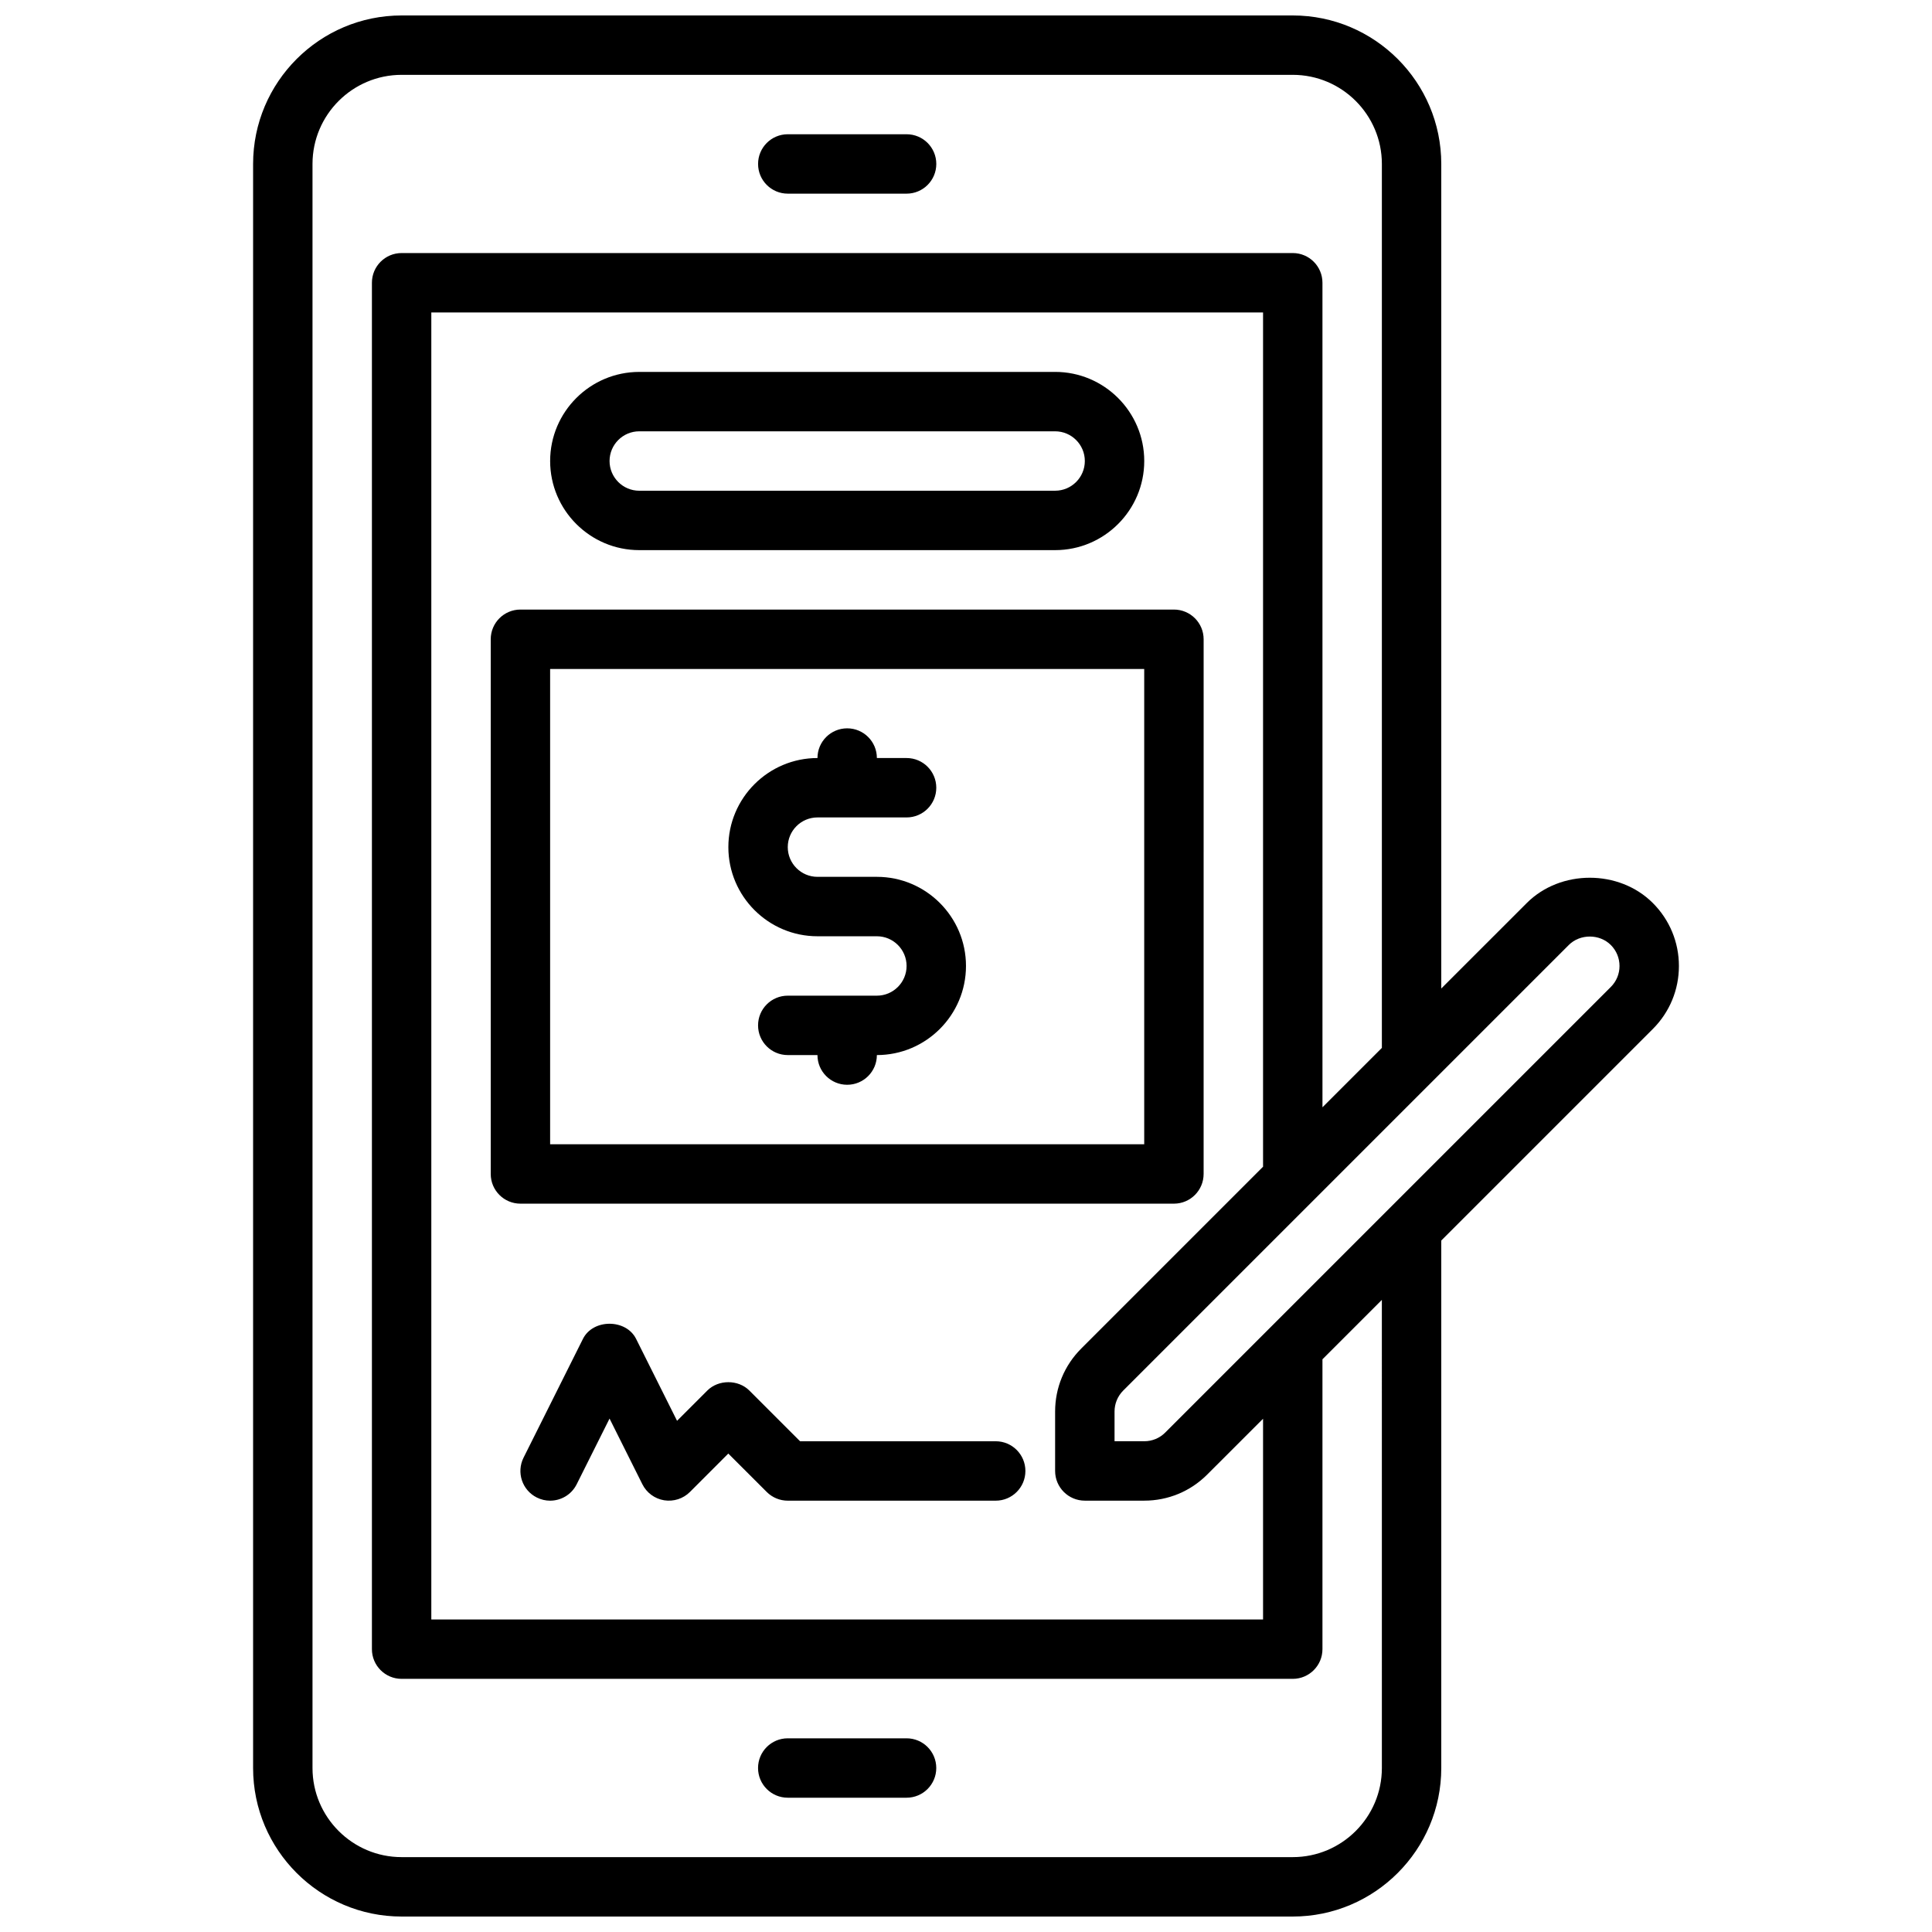
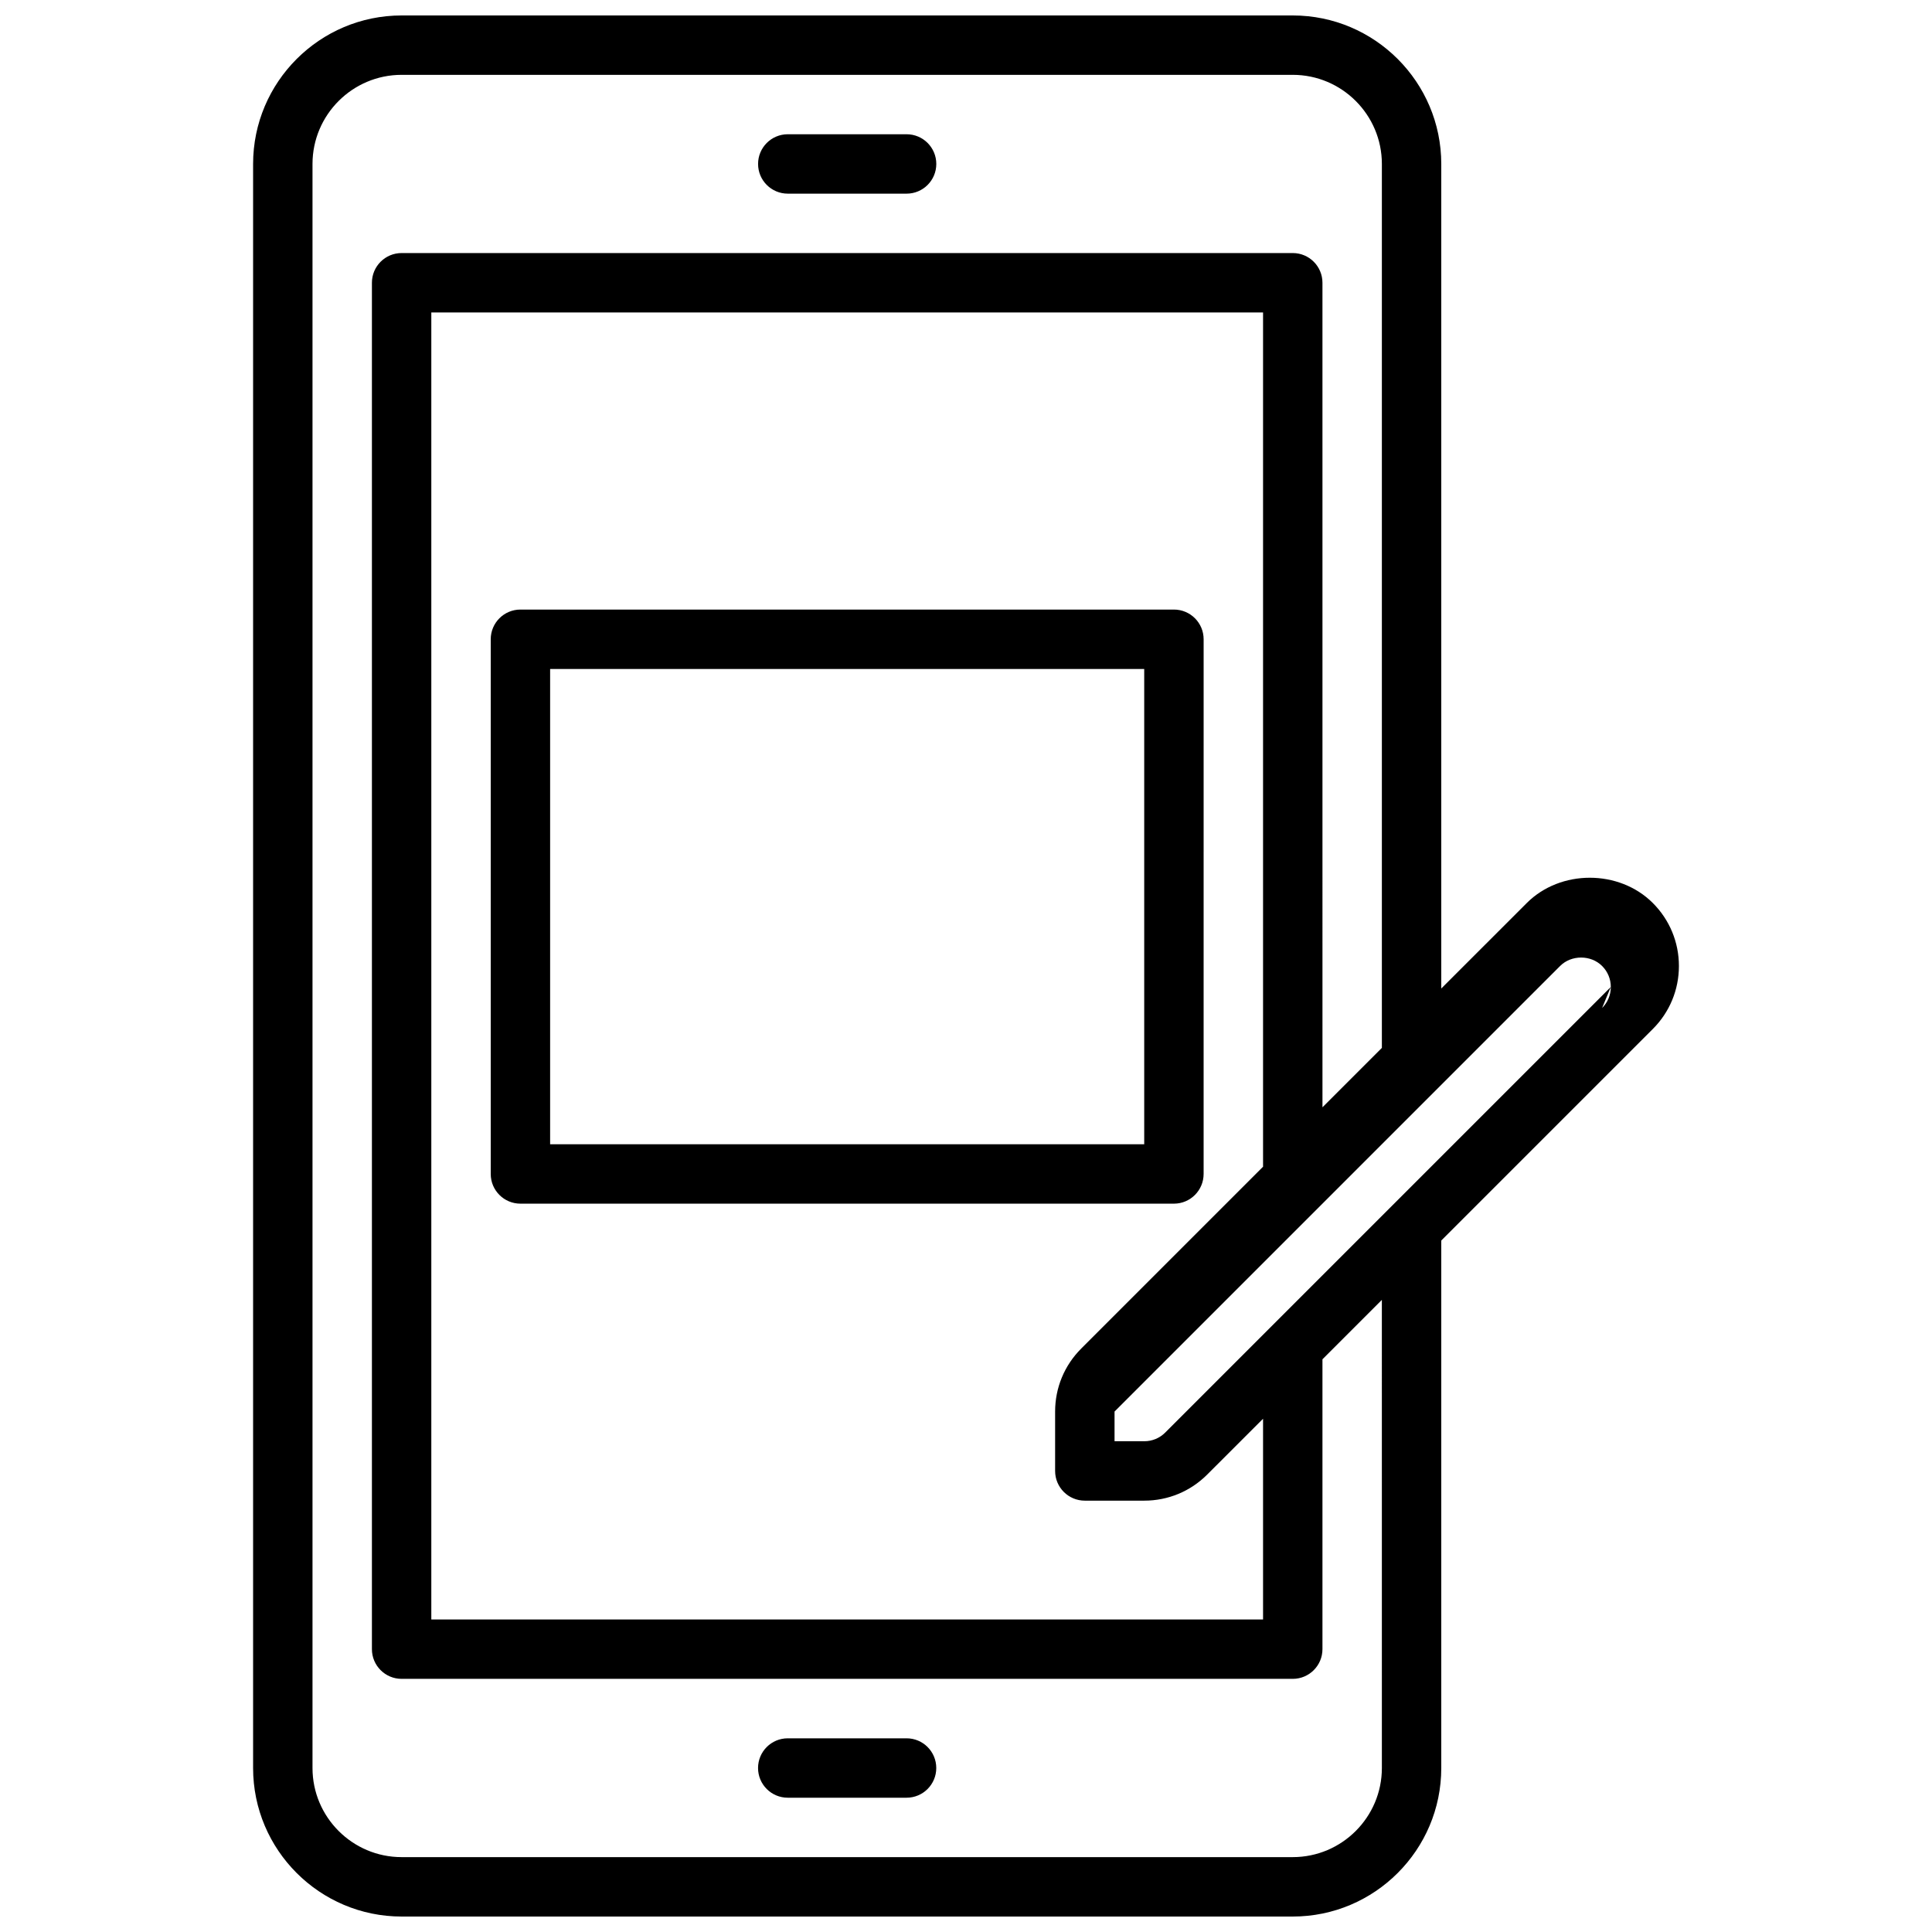
<svg xmlns="http://www.w3.org/2000/svg" width="800px" height="800px" version="1.1" viewBox="144 144 512 512">
  <defs>
    <clipPath id="a">
      <path d="m211 148.09h378v503.81h-378z" />
    </clipPath>
  </defs>
  <path d="m352.77 195.32h31.488c4.352 0 7.871-3.527 7.871-7.871s-3.519-7.871-7.871-7.871h-31.488c-4.352 0-7.871 3.527-7.871 7.871 0 4.348 3.519 7.871 7.871 7.871z" />
  <path d="m384.25 604.67h-31.488c-4.352 0-7.871 3.527-7.871 7.871s3.519 7.871 7.871 7.871h31.488c4.352 0 7.871-3.527 7.871-7.871s-3.516-7.871-7.871-7.871z" />
  <g clip-path="url(#a)">
-     <path d="m588.93 400c0-6.305-2.465-12.242-6.918-16.695-8.918-8.926-24.473-8.926-33.395 0l-22.664 22.66v-218.51c0-21.703-17.656-39.359-39.359-39.359h-236.16c-21.703 0-39.359 17.656-39.359 39.359v425.09c0 21.703 17.656 39.359 39.359 39.359h236.16c21.703 0 39.359-17.656 39.359-39.359v-139.79l56.059-56.059c4.457-4.453 6.918-10.387 6.918-16.691zm-78.719 212.54c0 13.02-10.598 23.617-23.617 23.617h-236.16c-13.02 0-23.617-10.598-23.617-23.617v-425.09c0-13.02 10.598-23.617 23.617-23.617h236.16c13.02 0 23.617 10.598 23.617 23.617v234.25l-15.742 15.742-0.004-218.51c0-4.344-3.519-7.871-7.871-7.871h-236.16c-4.352 0-7.871 3.527-7.871 7.871v362.11c0 4.344 3.519 7.871 7.871 7.871h236.16c4.352 0 7.871-3.527 7.871-7.871v-76.816l15.742-15.742zm-79.672-111.16c-4.465 4.465-6.922 10.391-6.922 16.695v15.742c0 4.344 3.519 7.871 7.871 7.871h15.742c6.305 0 12.242-2.457 16.695-6.918l14.797-14.789v53.199h-220.42v-346.37h220.42v226.38zm140.34-95.82-118.08 118.08c-1.484 1.488-3.461 2.305-5.562 2.305h-7.871v-7.871c0-2.102 0.82-4.078 2.305-5.566l118.08-118.08c2.984-2.977 8.148-2.977 11.133 0.008 1.484 1.484 2.305 3.461 2.305 5.562s-0.82 4.078-2.309 5.562z" />
+     <path d="m588.93 400c0-6.305-2.465-12.242-6.918-16.695-8.918-8.926-24.473-8.926-33.395 0l-22.664 22.66v-218.51c0-21.703-17.656-39.359-39.359-39.359h-236.16c-21.703 0-39.359 17.656-39.359 39.359v425.09c0 21.703 17.656 39.359 39.359 39.359h236.16c21.703 0 39.359-17.656 39.359-39.359v-139.79l56.059-56.059c4.457-4.453 6.918-10.387 6.918-16.691zm-78.719 212.54c0 13.02-10.598 23.617-23.617 23.617h-236.16c-13.02 0-23.617-10.598-23.617-23.617v-425.09c0-13.02 10.598-23.617 23.617-23.617h236.16c13.02 0 23.617 10.598 23.617 23.617v234.25l-15.742 15.742-0.004-218.51c0-4.344-3.519-7.871-7.871-7.871h-236.16c-4.352 0-7.871 3.527-7.871 7.871v362.11c0 4.344 3.519 7.871 7.871 7.871h236.16c4.352 0 7.871-3.527 7.871-7.871v-76.816l15.742-15.742zm-79.672-111.16c-4.465 4.465-6.922 10.391-6.922 16.695v15.742c0 4.344 3.519 7.871 7.871 7.871h15.742c6.305 0 12.242-2.457 16.695-6.918l14.797-14.789v53.199h-220.42v-346.37h220.42v226.38zm140.34-95.82-118.08 118.08c-1.484 1.488-3.461 2.305-5.562 2.305h-7.871v-7.871l118.08-118.08c2.984-2.977 8.148-2.977 11.133 0.008 1.484 1.484 2.305 3.461 2.305 5.562s-0.82 4.078-2.309 5.562z" />
  </g>
-   <path d="m407.87 525.95h-51.844l-13.445-13.445c-2.953-2.953-8.18-2.945-11.133 0l-8.023 8.023-10.855-21.719c-2.676-5.336-11.406-5.336-14.082 0l-15.742 31.488c-1.945 3.891-0.371 8.621 3.519 10.562 1.133 0.566 2.336 0.836 3.516 0.836 2.891 0 5.668-1.59 7.047-4.352l8.707-17.406 8.699 17.406c1.133 2.266 3.281 3.84 5.777 4.25 2.512 0.395 5.047-0.426 6.824-2.203l10.172-10.18 10.188 10.18c1.477 1.477 3.484 2.305 5.57 2.305h55.105c4.352 0 7.871-3.527 7.871-7.871 0-4.348-3.519-7.875-7.871-7.875z" />
-   <path d="m360.64 392.12h15.742c4.344 0 7.871 3.535 7.871 7.871 0 4.336-3.527 7.871-7.871 7.871h-23.617c-4.352 0-7.871 3.527-7.871 7.871s3.519 7.871 7.871 7.871h7.871c0 4.344 3.519 7.871 7.871 7.871 4.352 0 7.871-3.527 7.871-7.871 13.02 0 23.617-10.598 23.617-23.617 0-13.02-10.598-23.617-23.617-23.617h-15.742c-4.344 0-7.871-3.535-7.871-7.871 0-4.336 3.527-7.871 7.871-7.871h23.617c4.352 0 7.871-3.527 7.871-7.871s-3.519-7.871-7.871-7.871h-7.871c0-4.344-3.519-7.871-7.871-7.871-4.352 0-7.871 3.527-7.871 7.871-13.02 0-23.617 10.598-23.617 23.617 0.004 13.023 10.598 23.617 23.617 23.617z" />
  <path d="m455.1 305.54h-173.18c-4.352 0-7.871 3.527-7.871 7.871v141.7c0 4.344 3.519 7.871 7.871 7.871h173.18c4.352 0 7.871-3.527 7.871-7.871l0.004-141.7c0-4.344-3.519-7.871-7.875-7.871zm-7.871 141.7h-157.44v-125.95h157.44z" />
-   <path d="m313.41 289.79h110.21c13.02 0 23.617-10.598 23.617-23.617s-10.598-23.617-23.617-23.617l-110.21 0.004c-13.02 0-23.617 10.598-23.617 23.617s10.598 23.613 23.617 23.613zm0-31.488h110.21c4.344 0 7.871 3.535 7.871 7.871s-3.527 7.871-7.871 7.871l-110.21 0.004c-4.344 0-7.871-3.535-7.871-7.871 0-4.34 3.527-7.875 7.871-7.875z" />
</svg>